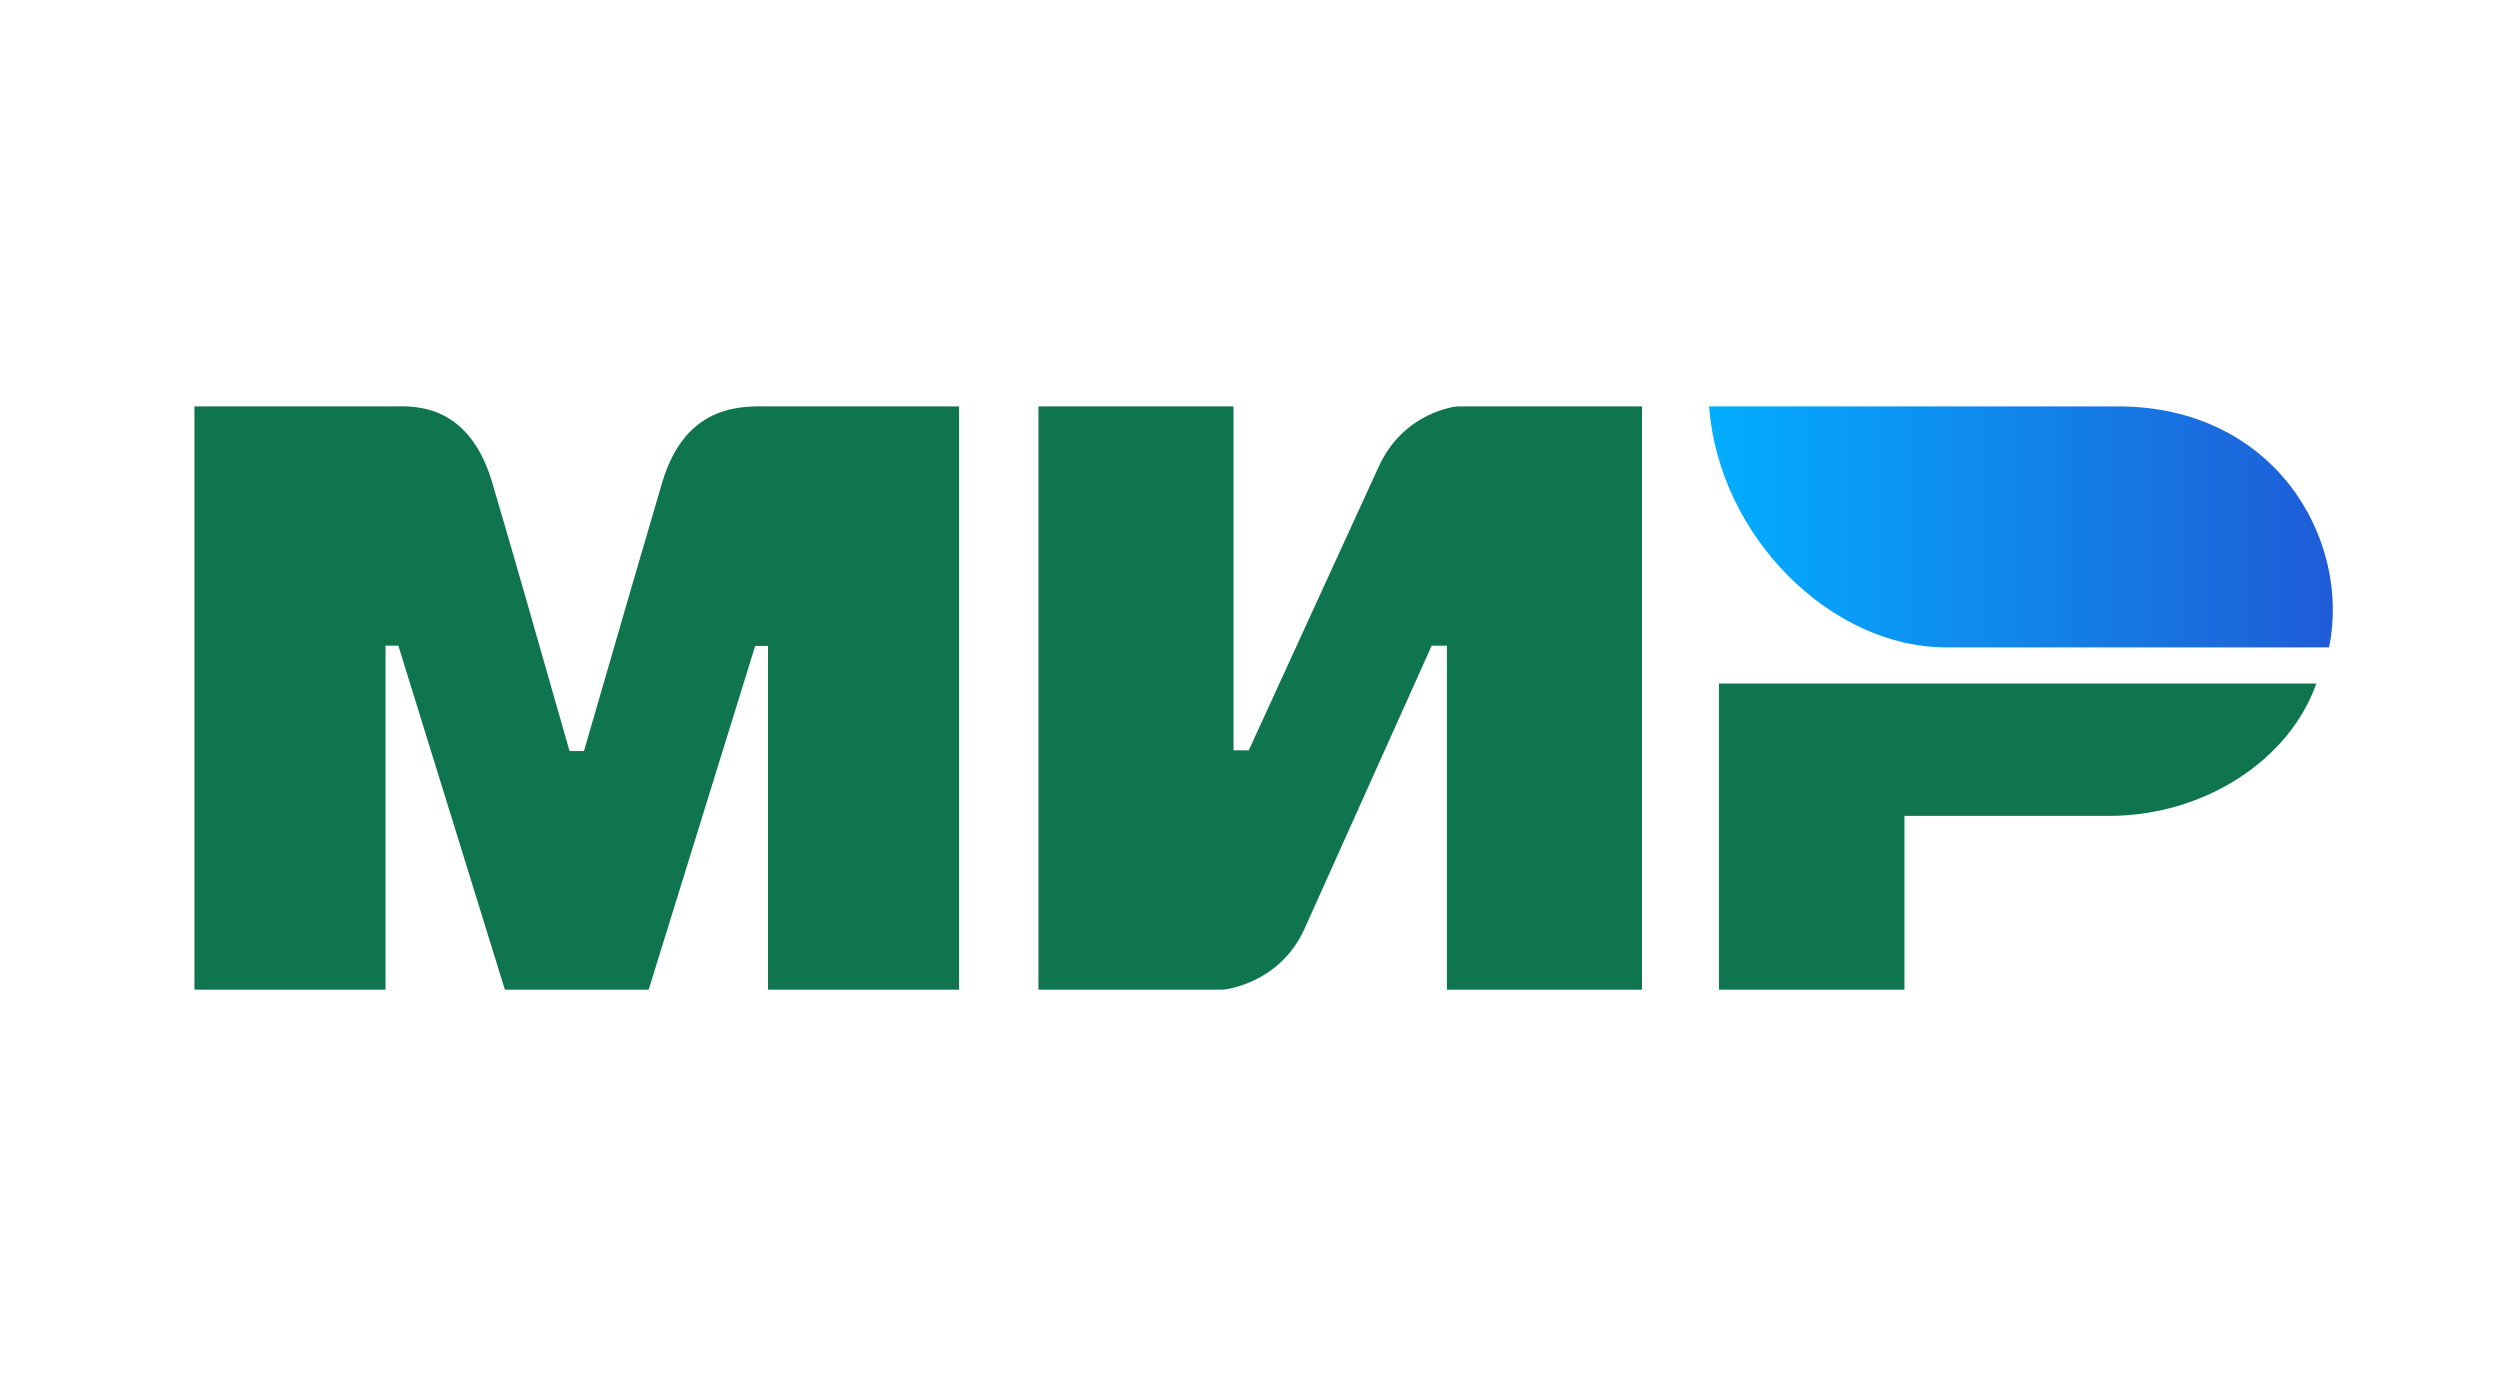
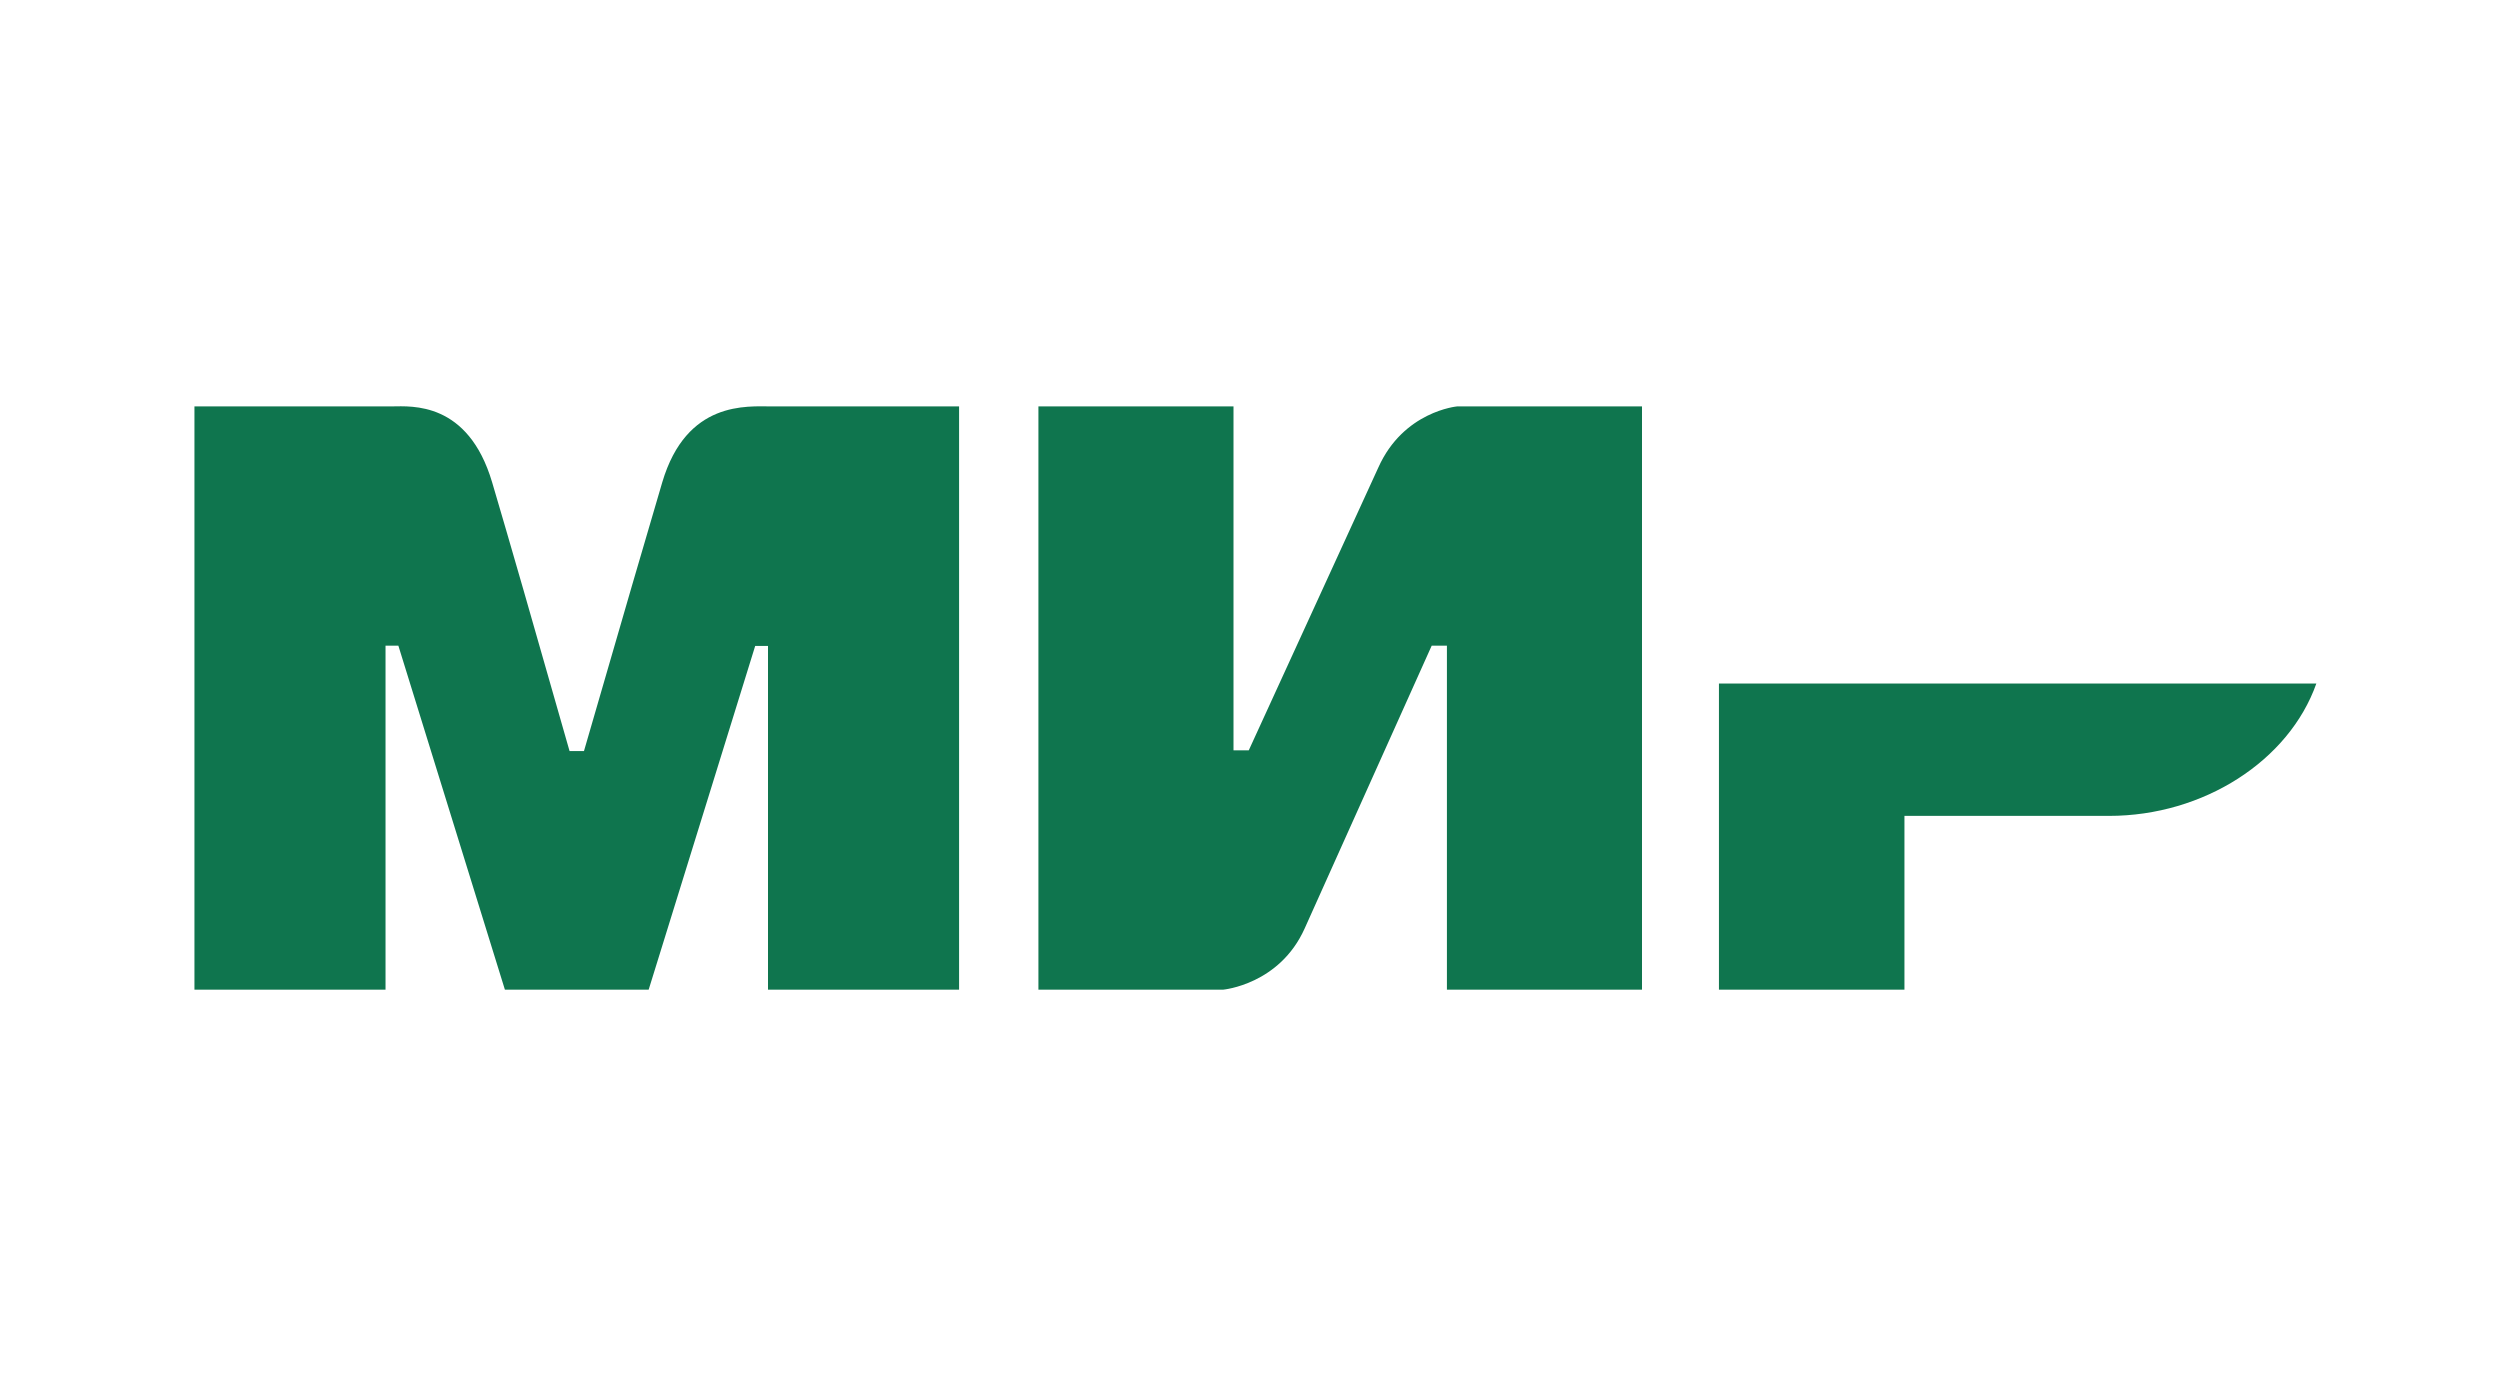
<svg xmlns="http://www.w3.org/2000/svg" width="90" height="50" viewBox="0 0 90 50" fill="none">
-   <path fill-rule="evenodd" clip-rule="evenodd" d="M14.119 14.63C14.807 14.626 16.851 14.442 17.717 17.364C18.3 19.333 19.229 22.557 20.504 27.038H21.023C22.39 22.314 23.33 19.09 23.841 17.364C24.716 14.412 26.903 14.631 27.778 14.631L34.527 14.631V35.627H27.648V23.253H27.187L23.352 35.627H18.176L14.341 23.244H13.879V35.627H7V14.631L14.119 14.63ZM44.406 14.631V27.013H44.955L49.62 16.831C50.525 14.805 52.455 14.631 52.455 14.631H59.112V35.627H52.089V23.244H51.541L46.967 33.426C46.062 35.444 44.04 35.627 44.04 35.627H37.383V14.631H44.406ZM83.388 24.608C82.408 27.384 79.331 29.372 75.925 29.372H68.56V35.627H61.882V24.608H83.388Z" fill="#0F754E" />
-   <path fill-rule="evenodd" clip-rule="evenodd" d="M76.242 14.63H61.526C61.877 19.305 65.902 23.306 70.069 23.306H83.847C84.642 19.421 81.905 14.63 76.242 14.63Z" fill="url(#paint0_linear_2346_1894)" />
+   <path fill-rule="evenodd" clip-rule="evenodd" d="M14.119 14.63C14.807 14.626 16.851 14.442 17.717 17.364C18.3 19.333 19.229 22.557 20.504 27.038H21.023C22.39 22.314 23.33 19.09 23.841 17.364C24.716 14.412 26.903 14.631 27.778 14.631L34.527 14.631V35.627H27.648V23.253H27.187L23.352 35.627H18.176L14.341 23.244H13.879V35.627H7V14.631L14.119 14.63ZM44.406 14.631V27.013H44.955L49.62 16.831C50.525 14.805 52.455 14.631 52.455 14.631H59.112V35.627H52.089V23.244H51.541L46.967 33.426C46.062 35.444 44.04 35.627 44.04 35.627H37.383V14.631ZM83.388 24.608C82.408 27.384 79.331 29.372 75.925 29.372H68.56V35.627H61.882V24.608H83.388Z" fill="#0F754E" />
  <defs>
    <linearGradient id="paint0_linear_2346_1894" x1="83.982" y1="20.088" x2="61.526" y2="20.088" gradientUnits="userSpaceOnUse">
      <stop stop-color="#1F5CD7" />
      <stop offset="1" stop-color="#02AEFF" />
    </linearGradient>
  </defs>
</svg>